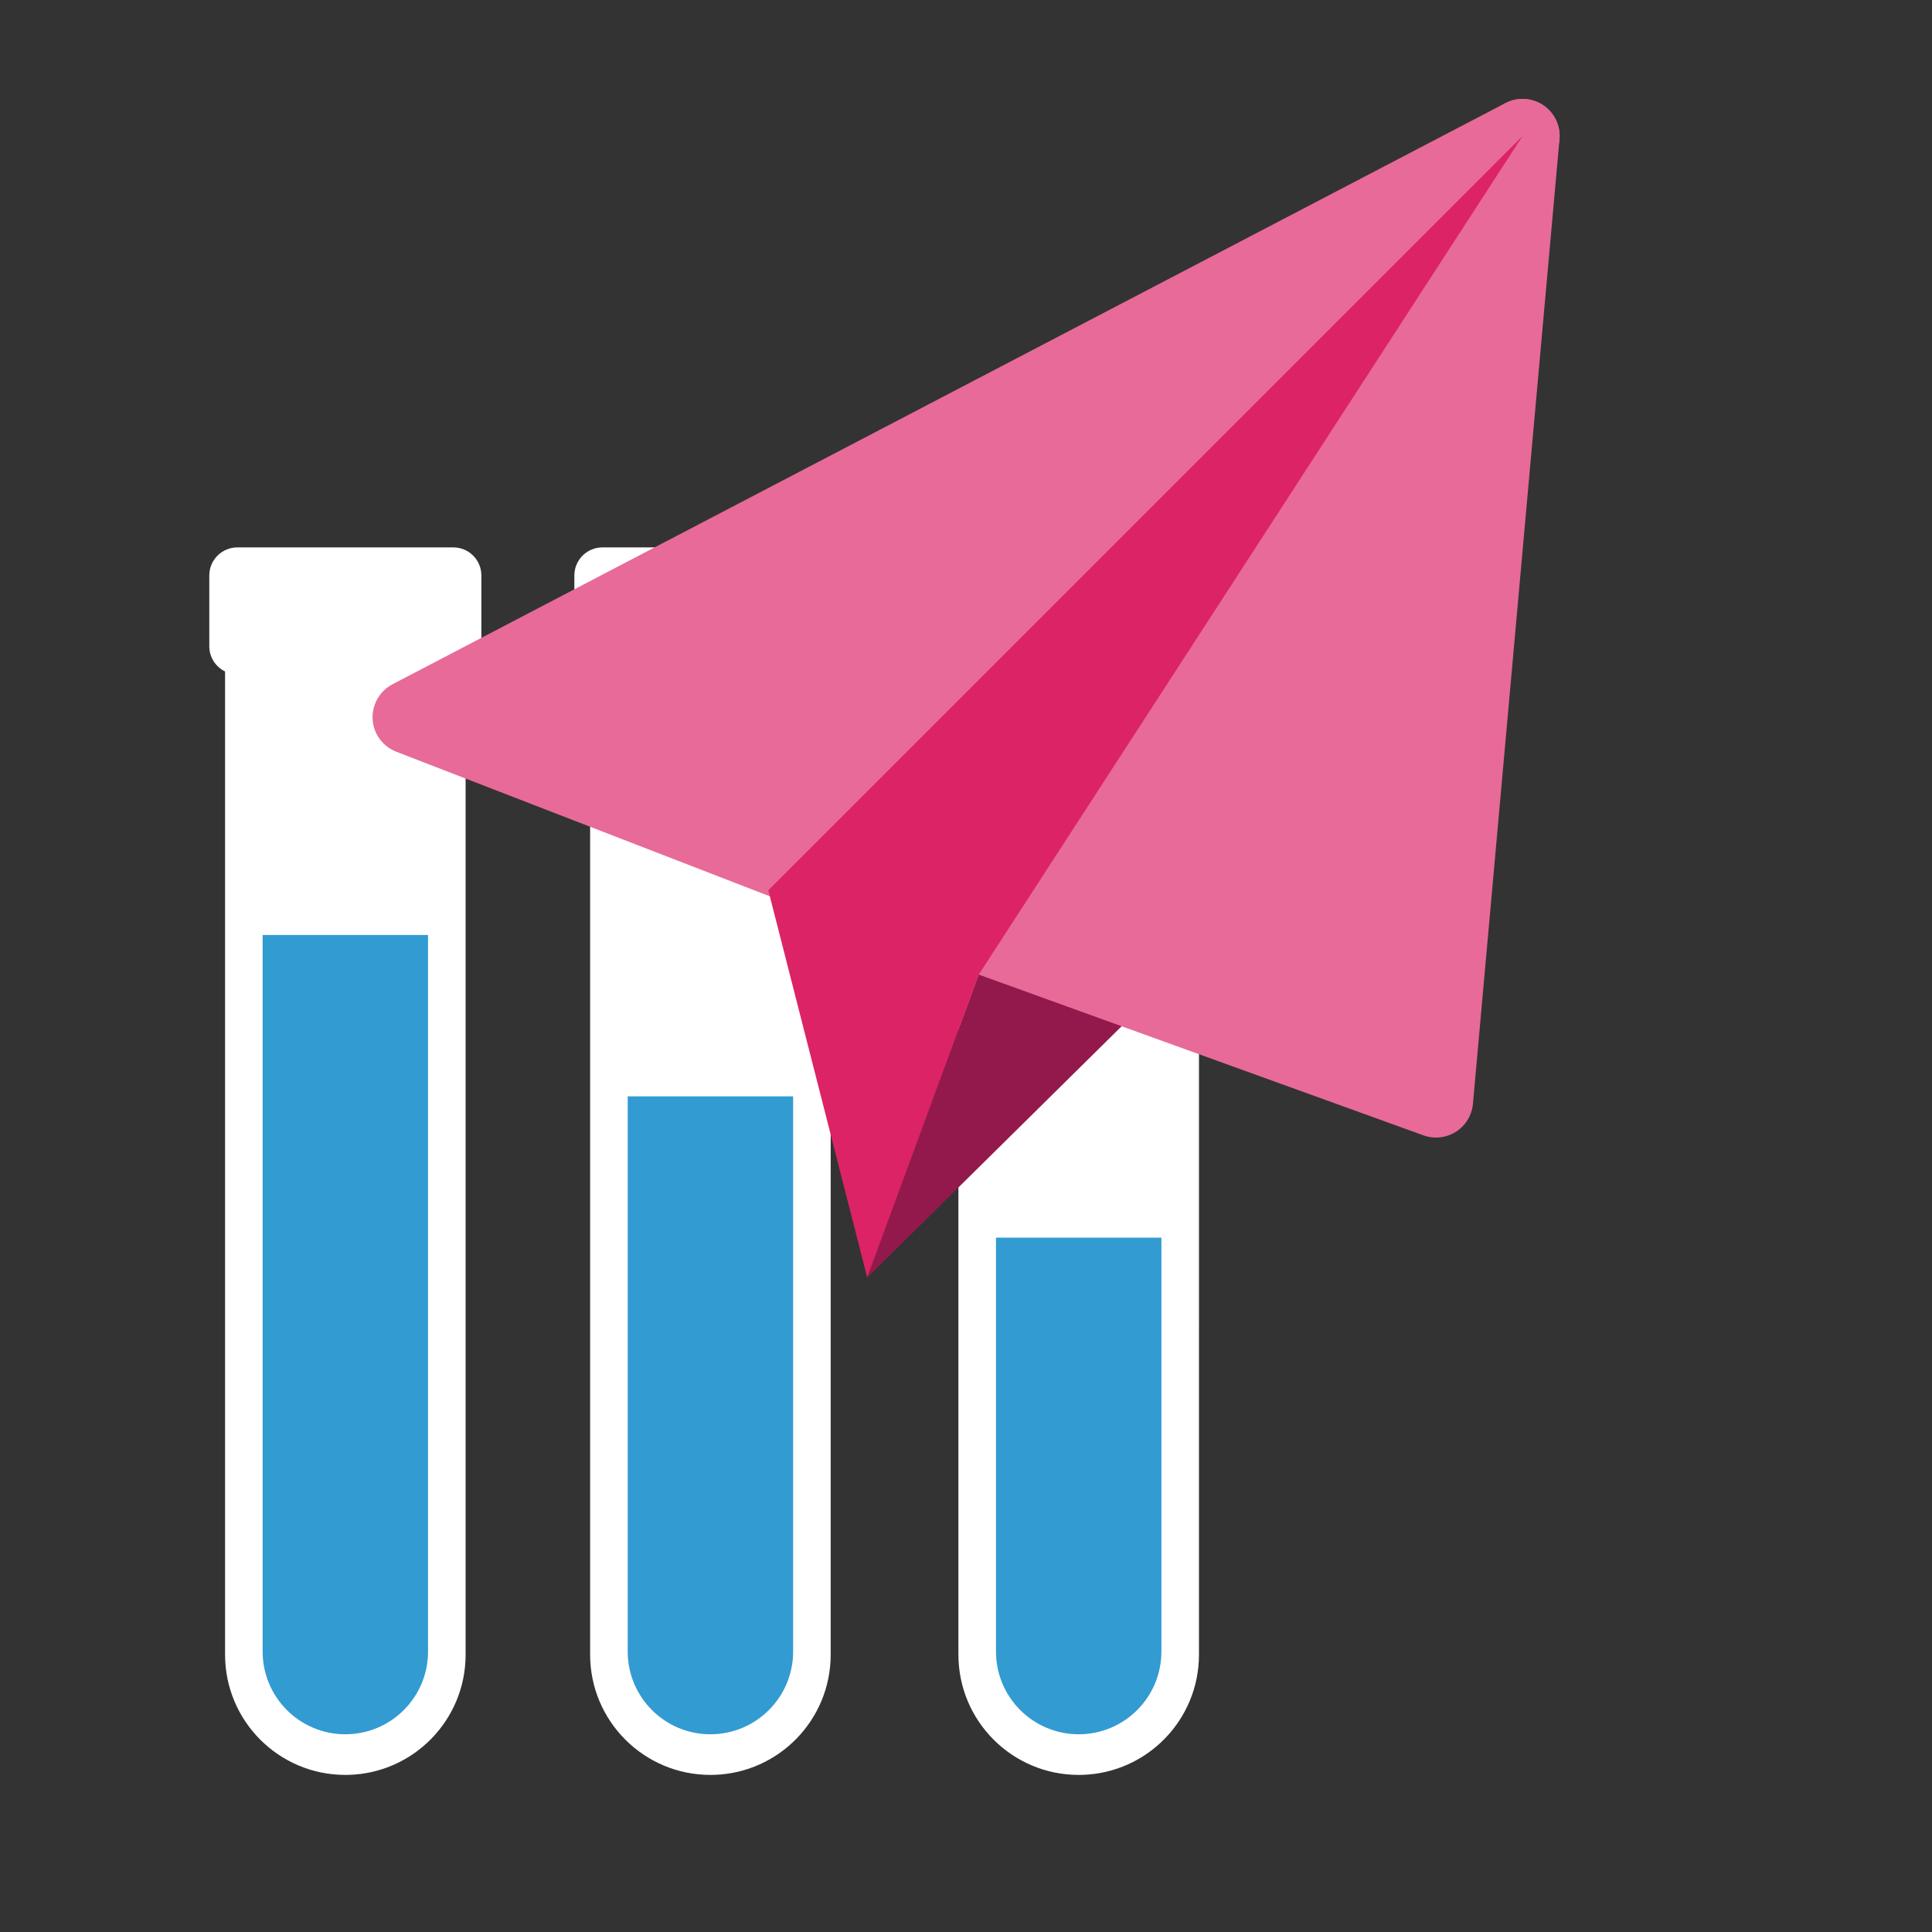
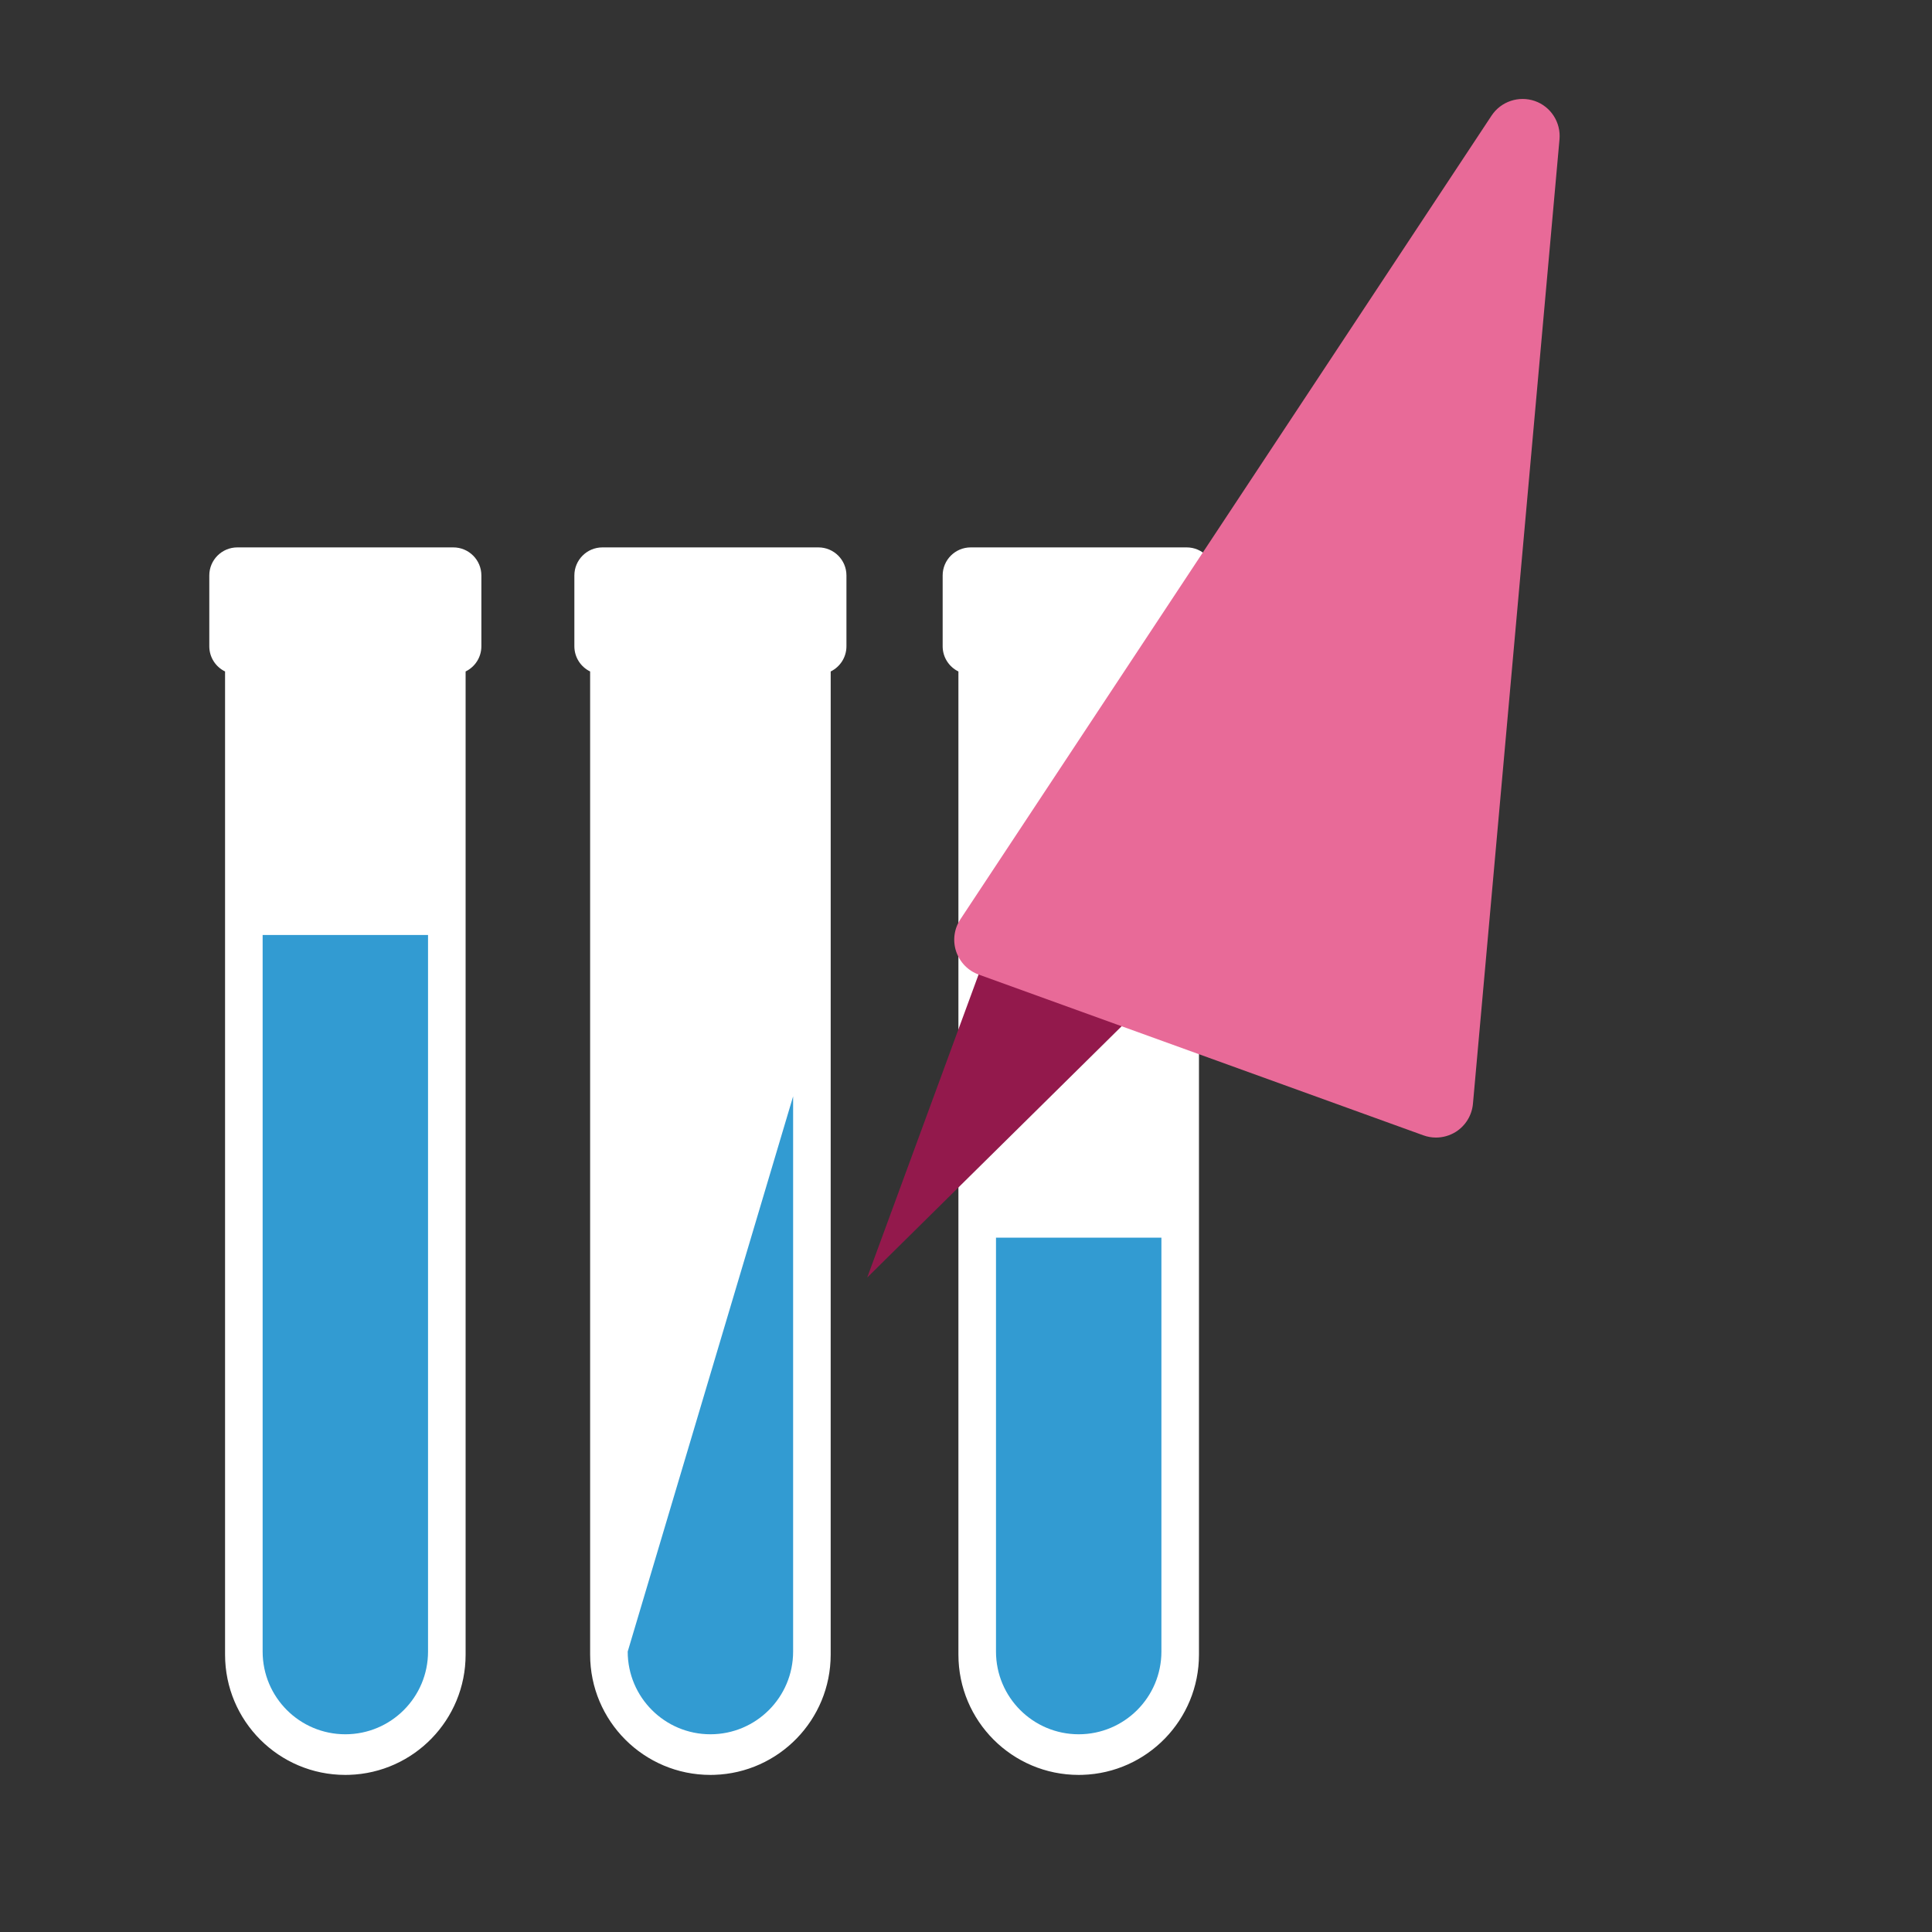
<svg xmlns="http://www.w3.org/2000/svg" width="120px" height="120px" viewBox="0 0 120 120" version="1.1">
  <rect x="0" y="0" width="120" height="120" fill="#333333" stroke="none" />
  <title>4_1_fast</title>
  <g id="희소식-랜딩페이지" stroke="none" stroke-width="1" fill="none" fill-rule="evenodd">
    <g id="인바운드-웹페이지" transform="translate(-201, -2375)">
      <g id="4_1_fast" transform="translate(201, 2375)">
        <rect id="Rectangle" x="0" y="0" width="120" height="120" />
        <g id="Group-3" transform="translate(13, 34)">
          <polygon id="Clip-2" points="45.55 6.45119972e-05 62.449 6.45119972e-05 62.449 7.882 45.55 7.882" />
          <path d="M60.708,-5.23767696e-11 C61.67,-5.23767696e-11 62.449,0.78 62.449,1.742 L62.449,6.14 C62.449,6.828 62.05,7.423 61.471,7.706 L61.47,68.773 C61.47,72.818 58.255,76.112 54.242,76.239 L54,76.243 C49.874,76.243 46.529,72.898 46.529,68.773 L46.529,7.706 C45.95,7.424 45.55,6.829 45.55,6.14 L45.55,1.742 C45.55,0.78 46.33,-5.23767696e-11 47.292,-5.23767696e-11 L60.708,-5.23767696e-11 Z M37.833,-5.23767696e-11 C38.794,-5.23767696e-11 39.574,0.78 39.574,1.742 L39.574,6.14 C39.574,6.828 39.175,7.423 38.596,7.706 L38.595,68.773 C38.595,72.818 35.38,76.112 31.367,76.239 L31.125,76.243 C26.999,76.243 23.654,72.898 23.654,68.773 L23.654,7.706 C23.074,7.424 22.675,6.829 22.675,6.14 L22.675,1.742 C22.675,0.78 23.455,-5.23767696e-11 24.416,-5.23767696e-11 L37.833,-5.23767696e-11 Z M15.157,-5.23767696e-11 C16.119,-5.23767696e-11 16.899,0.78 16.899,1.742 L16.899,6.14 C16.899,6.829 16.5,7.424 15.92,7.706 L15.92,68.773 C15.92,72.818 12.705,76.112 8.691,76.239 L8.449,76.243 C4.324,76.243 0.979,72.898 0.979,68.773 L0.979,7.706 C0.399,7.424 1.76445525e-11,6.829 1.76445525e-11,6.14 L1.76445525e-11,1.742 C1.76445525e-11,0.78 0.78,-5.23767696e-11 1.742,-5.23767696e-11 L15.157,-5.23767696e-11 Z" id="Combined-Shape" fill="#FFFFFF" />
          <path d="M54,73.719 L54,73.719 C51.163,73.719 48.863,71.419 48.863,68.582 L48.863,42.875 L59.137,42.875 L59.137,68.582 C59.137,71.419 56.837,73.719 54,73.719" id="Fill-6" fill="#329BD2" />
          <polygon id="Clip-9" points="22.675 6.45119972e-05 39.574 6.45119972e-05 39.574 7.882 22.675 7.882" />
-           <path d="M31.125,73.719 L31.125,73.719 C28.288,73.719 25.988,71.419 25.988,68.582 L25.988,34.097 L36.262,34.097 L36.262,68.582 C36.262,71.419 33.962,73.719 31.125,73.719" id="Fill-13" fill="#329BD2" />
+           <path d="M31.125,73.719 L31.125,73.719 C28.288,73.719 25.988,71.419 25.988,68.582 L36.262,34.097 L36.262,68.582 C36.262,71.419 33.962,73.719 31.125,73.719" id="Fill-13" fill="#329BD2" />
          <polygon id="Clip-16" points="1.48361323e-13 6.45119972e-05 16.899 6.45119972e-05 16.899 7.882 1.48361323e-13 7.882" />
          <path d="M8.449,73.719 L8.449,73.719 C5.613,73.719 3.313,71.419 3.313,68.582 L3.313,24.073 L13.586,24.073 L13.586,68.582 C13.586,71.419 11.286,73.719 8.449,73.719" id="Fill-20" fill="#329BD2" />
        </g>
        <g id="paper-plane" transform="translate(23, 6)" fill-rule="nonzero">
          <polygon id="Path" fill="#93194C" points="48.374 55.901 48.282 56.147 30.864 73.35 38.575 52.368" />
-           <path d="M73.423,1.084 C72.751,0.166 71.51,-0.123 70.499,0.405 L1.379,36.501 C0.577,36.922 0.095,37.77 0.144,38.673 C0.196,39.576 0.771,40.366 1.615,40.691 L25.423,49.907 C25.694,50.012 25.976,50.064 26.256,50.064 C26.855,50.064 27.445,49.831 27.884,49.388 L73.196,4.076 C74.001,3.274 74.099,1.999 73.423,1.084 Z" id="Path" fill="#E86A98" />
          <path d="M72.33,0.273 C71.335,-0.068 70.229,0.298 69.645,1.179 L36.652,51.099 C36.262,51.686 36.163,52.423 36.387,53.093 C36.612,53.763 37.128,54.297 37.794,54.534 L65.409,64.518 C65.664,64.61 65.928,64.656 66.192,64.656 C66.625,64.656 67.055,64.533 67.43,64.297 C68.032,63.913 68.422,63.271 68.487,62.561 L73.863,2.657 C73.958,1.603 73.325,0.62 72.33,0.273 L72.33,0.273 Z" id="Path" fill="#E86A98" />
-           <polygon id="Path" fill="#DC2366" points="71.568 2.448 37.791 54.534 30.864 73.35 24.72 49.296" />
        </g>
      </g>
    </g>
  </g>
</svg>